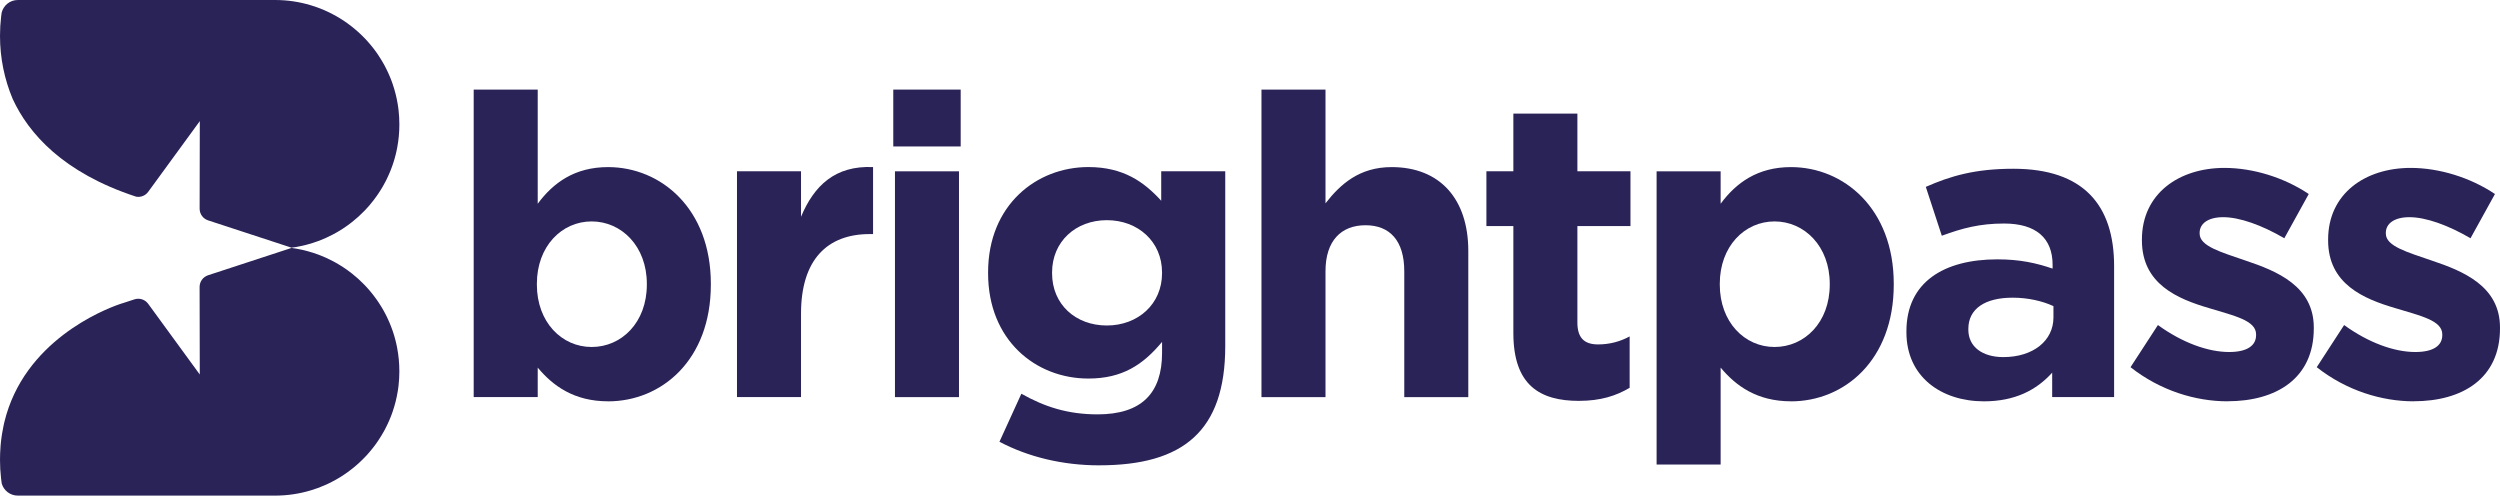
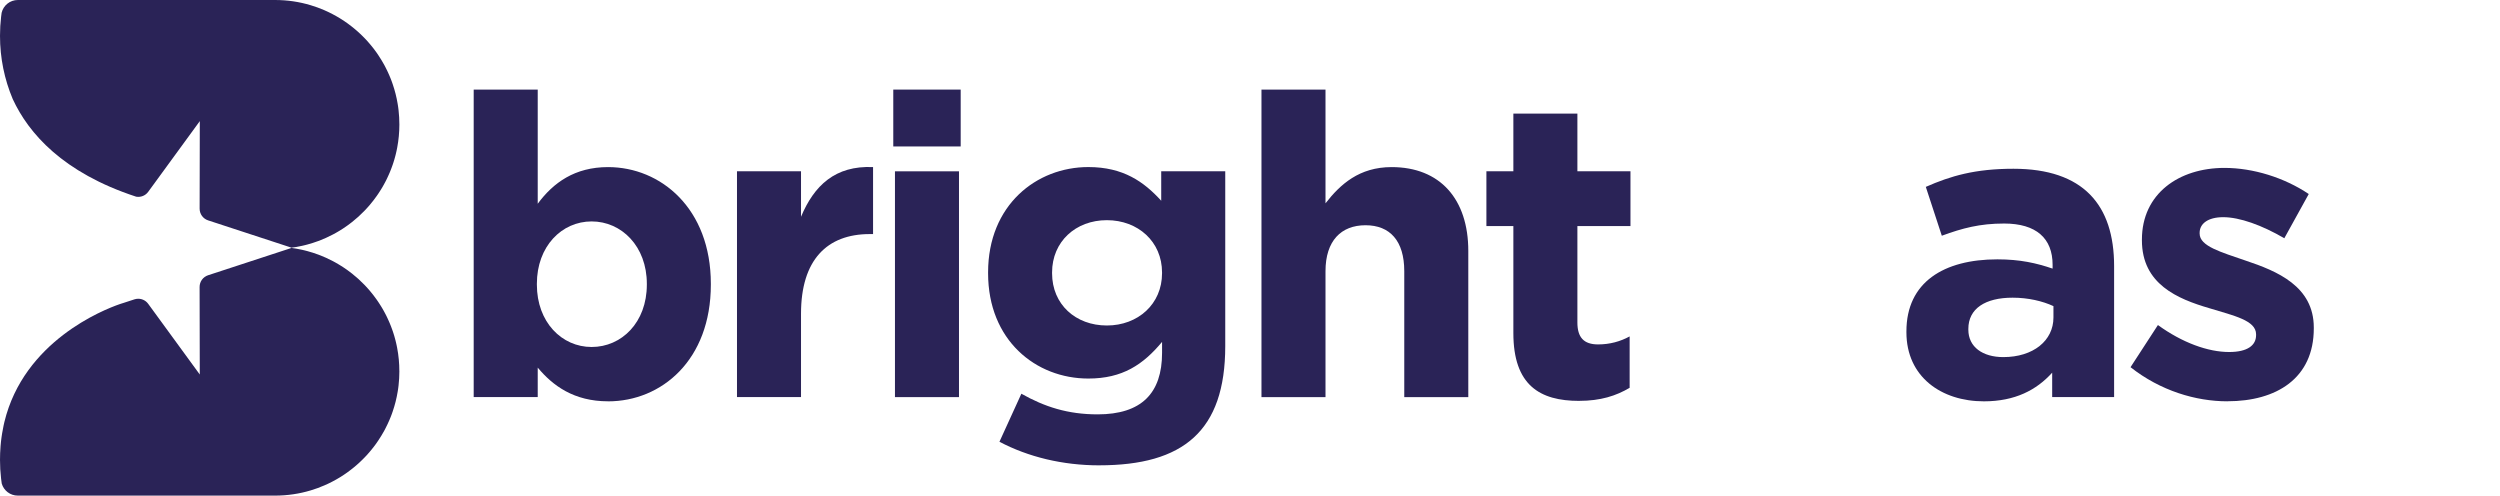
<svg xmlns="http://www.w3.org/2000/svg" id="Capa_2" data-name="Capa 2" viewBox="0 0 1120.14 222.06">
  <defs>
    <style>
      .cls-1 {
        fill: #2a2357;
      }
    </style>
  </defs>
  <g id="Capa_1-2" data-name="Capa 1">
    <g>
      <g>
        <path class="cls-1" d="M272.45,179.81c-15.29,0-24.73-6.98-31.52-15.1v13.21h-28.69V40.14h28.69v51.15c6.98-9.44,16.61-16.42,31.52-16.42,23.59,0,46.05,18.5,46.05,52.29v.38c0,33.79-22.08,52.29-46.05,52.29ZM289.82,127.15c0-16.8-11.33-27.94-24.73-27.94s-24.54,11.14-24.54,27.94v.38c0,16.8,11.14,27.94,24.54,27.94s24.73-10.95,24.73-27.94v-.38Z" />
        <path class="cls-1" d="M389.67,104.88c-19.06,0-30.77,11.51-30.77,35.67v37.37h-28.69v-101.17h28.69v20.38c5.85-13.97,15.29-23.03,32.28-22.27v30.01h-1.51Z" />
        <path class="cls-1" d="M400.24,65.62v-25.48h30.2v25.48h-30.2ZM400.99,177.93v-101.17h28.69v101.17h-28.69Z" />
        <path class="cls-1" d="M492.54,208.5c-16.42,0-31.9-3.78-44.73-10.57l9.82-21.52c10.38,5.85,20.76,9.25,34.16,9.25,19.63,0,28.88-9.44,28.88-27.56v-4.91c-8.49,10.19-17.74,16.42-33.03,16.42-23.59,0-44.92-17.18-44.92-47.19v-.38c0-30.2,21.71-47.19,44.92-47.19,15.67,0,24.92,6.61,32.65,15.1v-13.21h28.69v78.33c0,38.13-18.88,53.42-56.44,53.42ZM520.66,122.06c0-13.78-10.76-23.41-24.73-23.41s-24.54,9.63-24.54,23.41v.38c0,13.97,10.57,23.4,24.54,23.4s24.73-9.62,24.73-23.4v-.38Z" />
        <path class="cls-1" d="M629.19,177.93v-56.44c0-13.59-6.42-20.57-17.36-20.57s-17.93,6.98-17.93,20.57v56.44h-28.69V40.14h28.69v50.96c6.61-8.49,15.1-16.23,29.63-16.23,21.71,0,34.35,14.35,34.35,37.56v65.5h-28.69Z" />
        <path class="cls-1" d="M707.52,179.62c-17.55,0-29.45-6.98-29.45-30.39v-47.94h-12.08v-24.54h12.08v-25.86h28.69v25.86h23.78v24.54h-23.78v43.22c0,6.61,2.83,9.81,9.25,9.81,5.29,0,10-1.32,14.16-3.59v23.03c-6.04,3.59-13.02,5.85-22.65,5.85Z" />
-         <path class="cls-1" d="M802.46,179.81c-15.29,0-24.73-6.98-31.52-15.1v43.41h-28.69V76.76h28.69v14.53c6.98-9.44,16.61-16.42,31.52-16.42,23.59,0,46.05,18.5,46.05,52.29v.38c0,33.79-22.08,52.29-46.05,52.29ZM819.83,127.15c0-16.8-11.33-27.94-24.73-27.94s-24.54,11.14-24.54,27.94v.38c0,16.8,11.14,27.94,24.54,27.94s24.73-10.95,24.73-27.94v-.38Z" />
        <path class="cls-1" d="M919.49,177.93v-10.95c-6.98,7.74-16.61,12.84-30.58,12.84-19.06,0-34.73-10.95-34.73-30.96v-.38c0-22.08,16.8-32.28,40.77-32.28,10.19,0,17.55,1.7,24.73,4.15v-1.7c0-11.89-7.36-18.5-21.71-18.5-10.95,0-18.69,2.08-27.93,5.47l-7.17-21.89c11.14-4.91,22.08-8.12,39.26-8.12,31.33,0,45.11,16.23,45.11,43.6v58.7h-27.75ZM920.06,137.16c-4.91-2.27-11.33-3.78-18.31-3.78-12.27,0-19.82,4.91-19.82,13.97v.38c0,7.74,6.42,12.27,15.67,12.27,13.4,0,22.46-7.36,22.46-17.74v-5.1Z" />
        <path class="cls-1" d="M998.01,179.81c-14.16,0-30.01-4.72-43.41-15.29l12.27-18.88c10.95,7.93,22.46,12.08,31.9,12.08,8.3,0,12.08-3.02,12.08-7.55v-.38c0-6.23-9.81-8.3-20.95-11.7-14.16-4.15-30.2-10.76-30.2-30.39v-.38c0-20.57,16.61-32.09,37-32.09,12.83,0,26.8,4.34,37.75,11.7l-10.95,19.82c-10-5.85-20.01-9.44-27.37-9.44-6.98,0-10.57,3.02-10.57,6.98v.38c0,5.66,9.63,8.3,20.57,12.08,14.16,4.72,30.58,11.51,30.58,30.01v.38c0,22.46-16.8,32.65-38.69,32.65Z" />
-         <path class="cls-1" d="M1081.44,179.81c-14.16,0-30.01-4.72-43.41-15.29l12.27-18.88c10.95,7.93,22.46,12.08,31.9,12.08,8.31,0,12.08-3.02,12.08-7.55v-.38c0-6.23-9.82-8.3-20.95-11.7-14.16-4.15-30.2-10.76-30.2-30.39v-.38c0-20.57,16.61-32.09,37-32.09,12.83,0,26.8,4.34,37.75,11.7l-10.95,19.82c-10-5.85-20.01-9.44-27.37-9.44-6.98,0-10.57,3.02-10.57,6.98v.38c0,5.66,9.63,8.3,20.57,12.08,14.16,4.72,30.58,11.51,30.58,30.01v.38c0,22.46-16.8,32.65-38.69,32.65Z" />
      </g>
      <g>
        <path class="cls-1" d="M178.94,166.31c0,2.15-.12,4.28-.36,6.37-.04.35-.08.69-.13,1.04-.03.24-.06.47-.1.72-.05.38-.11.75-.18,1.13-.25,1.5-.56,2.99-.93,4.45-.18.73-.38,1.46-.6,2.18-.21.72-.44,1.43-.68,2.13-.12.36-.24.71-.37,1.06-.09.24-.18.48-.27.72-.09.23-.18.46-.27.7-.22.57-.46,1.13-.7,1.68-.54,1.24-1.12,2.45-1.74,3.64-.15.3-.31.6-.47.89-.83,1.5-1.72,2.97-2.67,4.38-.3.46-.62.91-.93,1.35-.07.09-.14.18-.2.27-.34.47-.68.92-1.03,1.38-.45.57-.91,1.14-1.37,1.69-.42.5-.85,1-1.28,1.48-.02.02-.04.04-.04.05-.4.44-.8.86-1.2,1.28-.38.4-.77.79-1.16,1.17-.3.3-.61.6-.93.89-.88.84-1.8,1.64-2.74,2.41-.39.33-.78.64-1.19.95-.55.43-1.1.85-1.67,1.26-.5.36-1.02.72-1.54,1.07-.61.41-1.23.8-1.85,1.19-.55.33-1.1.65-1.65.97-.58.33-1.17.65-1.77.96-.47.25-.95.48-1.43.72-.15.08-.3.15-.45.22-.58.27-1.17.53-1.76.79h0c-1.98.86-4.01,1.61-6.1,2.23-5.06,1.52-10.43,2.33-15.98,2.33H7.97c-3.41,0-6.29-2.27-7.19-5.39-.12-.76-.22-1.51-.3-2.27-.32-2.75-.48-5.55-.48-8.38,0-1.96.08-3.9.23-5.82,0-.03,0-.06,0-.09.04-.55.09-1.1.15-1.64.01-.14.02-.27.04-.41.03-.26.06-.52.09-.78.03-.3.06-.59.11-.89.04-.31.08-.62.13-.93.05-.43.12-.86.2-1.29.19-1.16.4-2.32.65-3.47.1-.48.2-.96.32-1.43.01-.06.03-.12.04-.18,8.76-36.21,44.25-50.24,51.6-52.79.17-.06.32-.11.45-.15l.85-.28s.04,0,.04,0l5.33-1.74c.25-.09.51-.14.77-.19.05,0,.09-.02.14-.02,1.99-.3,4.03.52,5.25,2.2l2.98,4.08,20.14,27.6-.08-39.22c0-2.39,1.53-4.51,3.8-5.25l37.28-12.2-.28-.09h.03c.85.11,1.69.24,2.53.38.84.15,1.68.32,2.51.5.42.09.83.19,1.25.29.41.1.82.21,1.23.32,1.63.44,3.24.96,4.81,1.54.39.15.78.3,1.17.45.78.31,1.55.64,2.31.98,1.07.49,2.13,1,3.17,1.55.11.05.21.1.31.17.32.17.65.35.97.53.36.2.72.41,1.07.62.36.21.71.43,1.06.65.35.21.7.43,1.05.66,1.38.91,2.72,1.87,4.01,2.89.01,0,.02.01.03.02.96.77,1.89,1.55,2.8,2.37.03.03.06.05.09.08.88.81,1.74,1.64,2.57,2.49.3.3.58.6.85.9.28.3.56.6.83.91l.81.93c1.08,1.27,2.1,2.59,3.06,3.95.23.32.45.65.67.97.22.33.44.65.64.98.25.36.48.73.7,1.1.22.36.43.71.64,1.07.2.35.4.7.6,1.06.23.41.45.82.66,1.23.13.24.25.48.37.71.14.29.28.58.42.87.17.34.32.68.47,1.02.11.22.21.44.3.66.15.32.29.64.42.97.19.44.37.89.54,1.34.15.39.3.78.44,1.18.14.36.26.73.39,1.1.1.29.2.59.29.89.13.41.26.82.38,1.23h0c.12.43.24.85.35,1.27.06.2.12.41.17.63.08.31.16.63.23.94.1.41.19.83.28,1.25.09.41.17.83.25,1.25.64,3.36.97,6.83.97,10.38Z" />
        <path class="cls-1" d="M178.94,55.75c0,3.55-.33,7.02-.97,10.38-.08.42-.16.84-.25,1.25-.09.42-.18.84-.28,1.25-.07.31-.15.63-.23.94-.05.22-.11.43-.17.63-.11.42-.23.84-.35,1.26h0c-.12.42-.25.83-.38,1.24-.09.3-.19.6-.29.89-.13.37-.25.74-.39,1.1-.14.4-.29.79-.44,1.18-.17.45-.35.9-.54,1.34-.13.33-.27.65-.42.97-.09.22-.19.44-.3.66-.15.34-.3.68-.47,1.02-.14.29-.28.58-.42.87-.12.23-.24.47-.37.71-.21.41-.43.82-.66,1.23-.2.36-.4.71-.6,1.06-.21.36-.42.71-.64,1.07-.22.37-.45.74-.7,1.1-.2.33-.42.65-.64.98-.22.32-.44.65-.67.97-.96,1.36-1.98,2.68-3.06,3.95-.27.31-.54.62-.81.93-.27.31-.55.61-.83.91-.27.3-.55.6-.85.9-.83.85-1.69,1.68-2.57,2.49-.03.03-.06.05-.09.08-.91.82-1.84,1.6-2.8,2.37-.01.01-.02.02-.03.02-1.29,1.02-2.63,1.98-4.01,2.89-.35.23-.7.45-1.05.66-.35.22-.7.44-1.06.65-.35.21-.71.42-1.07.62-.32.18-.65.36-.97.53-.1.07-.2.12-.31.17-1.04.55-2.1,1.06-3.17,1.55-.76.34-1.53.67-2.31.98l-1.17.45c-1.57.58-3.18,1.1-4.81,1.54-.41.11-.82.22-1.23.32-.42.1-.83.2-1.25.29-.83.18-1.67.35-2.51.5-.84.14-1.68.27-2.53.38h-.03l.28-.09-37.28-12.2c-2.27-.74-3.8-2.86-3.8-5.25l.08-39.22-20.14,27.6-2.98,4.08c-1.22,1.68-3.26,2.5-5.25,2.2-.05,0-.09-.01-.14-.02C28.07,77.35,12.78,59.64,5.75,44.47c-.03-.07-.06-.14-.09-.2C2.01,35.58,0,26.05,0,16.04c0-2.89.17-5.74.5-8.54v-.02c.07-.59.14-1.17.23-1.76C1.51,2.44,4.47,0,8,0h115.2c5.55,0,10.92.81,15.98,2.33,2.09.62,4.12,1.37,6.1,2.22h0c.59.27,1.18.53,1.76.8.15.07.3.14.45.22.48.24.96.47,1.43.72.6.31,1.19.63,1.77.96.55.32,1.1.64,1.65.97.62.39,1.24.78,1.85,1.19.52.35,1.04.71,1.54,1.07.57.41,1.12.83,1.67,1.26.41.31.8.62,1.19.95.94.77,1.86,1.57,2.74,2.41.32.29.63.59.93.89.39.38.78.77,1.16,1.17.4.42.8.84,1.2,1.28,0,.01.02.03.04.05.43.48.86.98,1.28,1.48.46.55.92,1.12,1.37,1.69.35.46.69.91,1.03,1.38.06.09.13.18.2.27.31.44.63.89.93,1.35.95,1.41,1.84,2.88,2.67,4.38.16.29.32.59.47.89.62,1.19,1.2,2.4,1.74,3.64.24.55.48,1.11.7,1.68.09.24.18.47.27.7.09.24.18.48.27.72.13.35.25.7.37,1.06.24.7.47,1.41.68,2.13.22.72.42,1.45.6,2.18.37,1.46.68,2.95.93,4.45.07.38.13.75.18,1.13.04.25.07.48.1.72.05.35.09.69.13,1.04.24,2.09.36,4.22.36,6.37Z" />
      </g>
    </g>
  </g>
</svg>